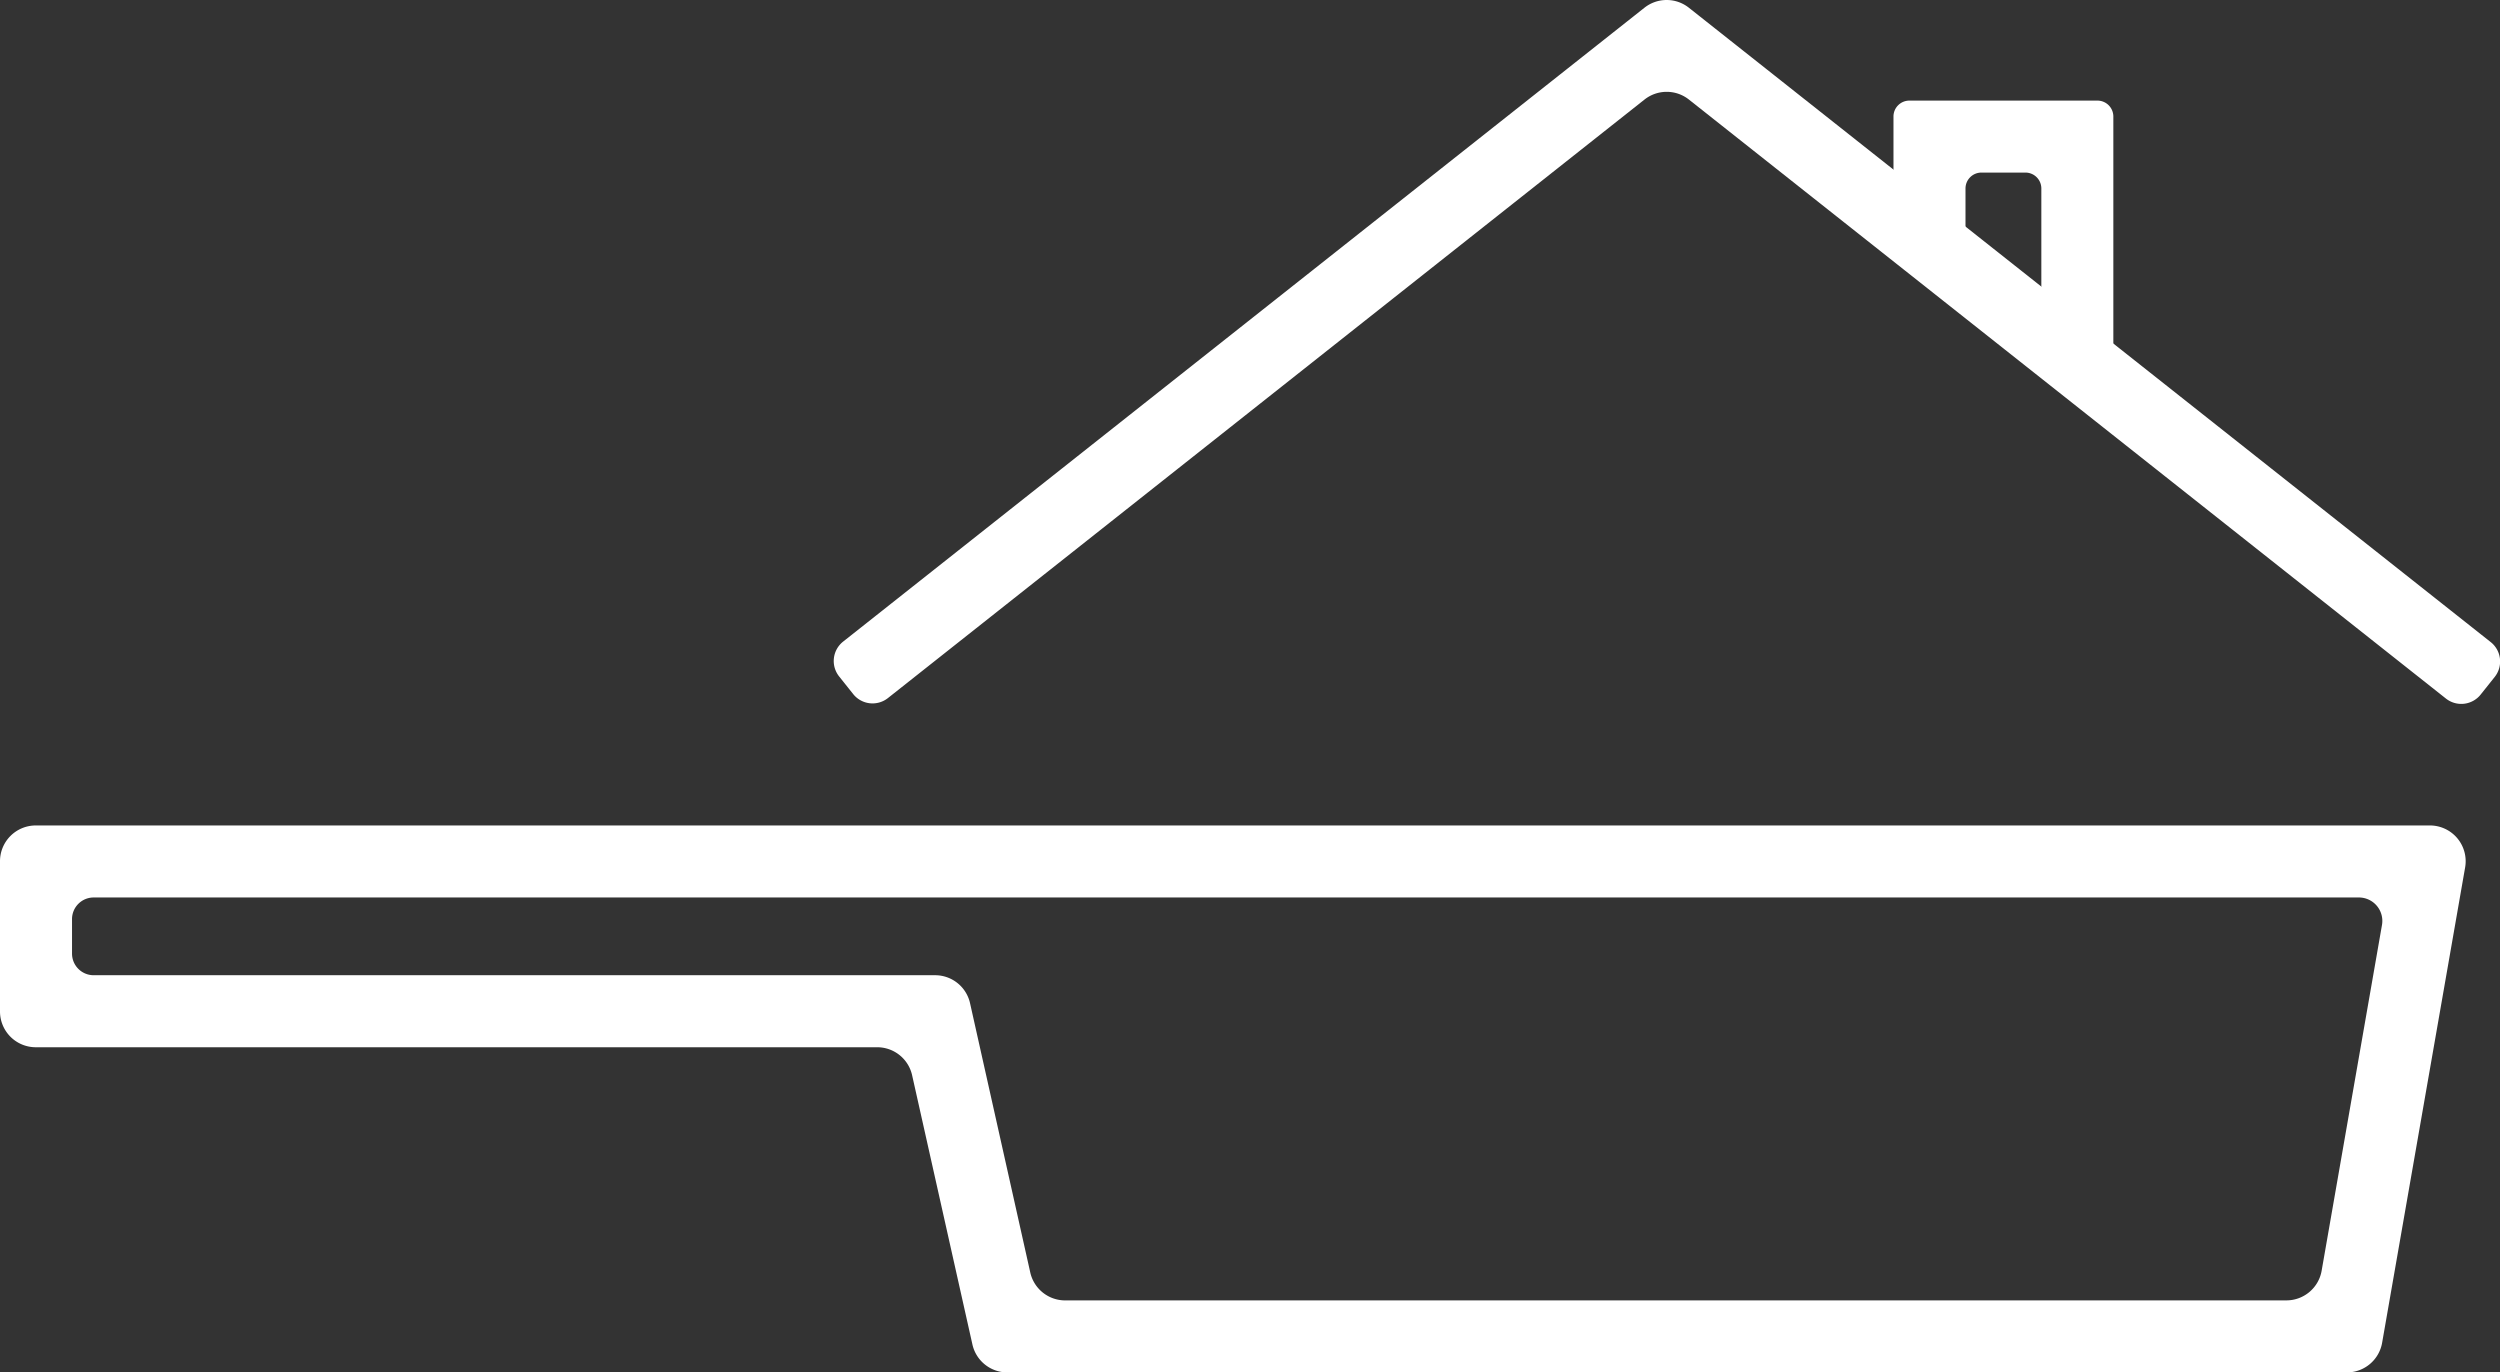
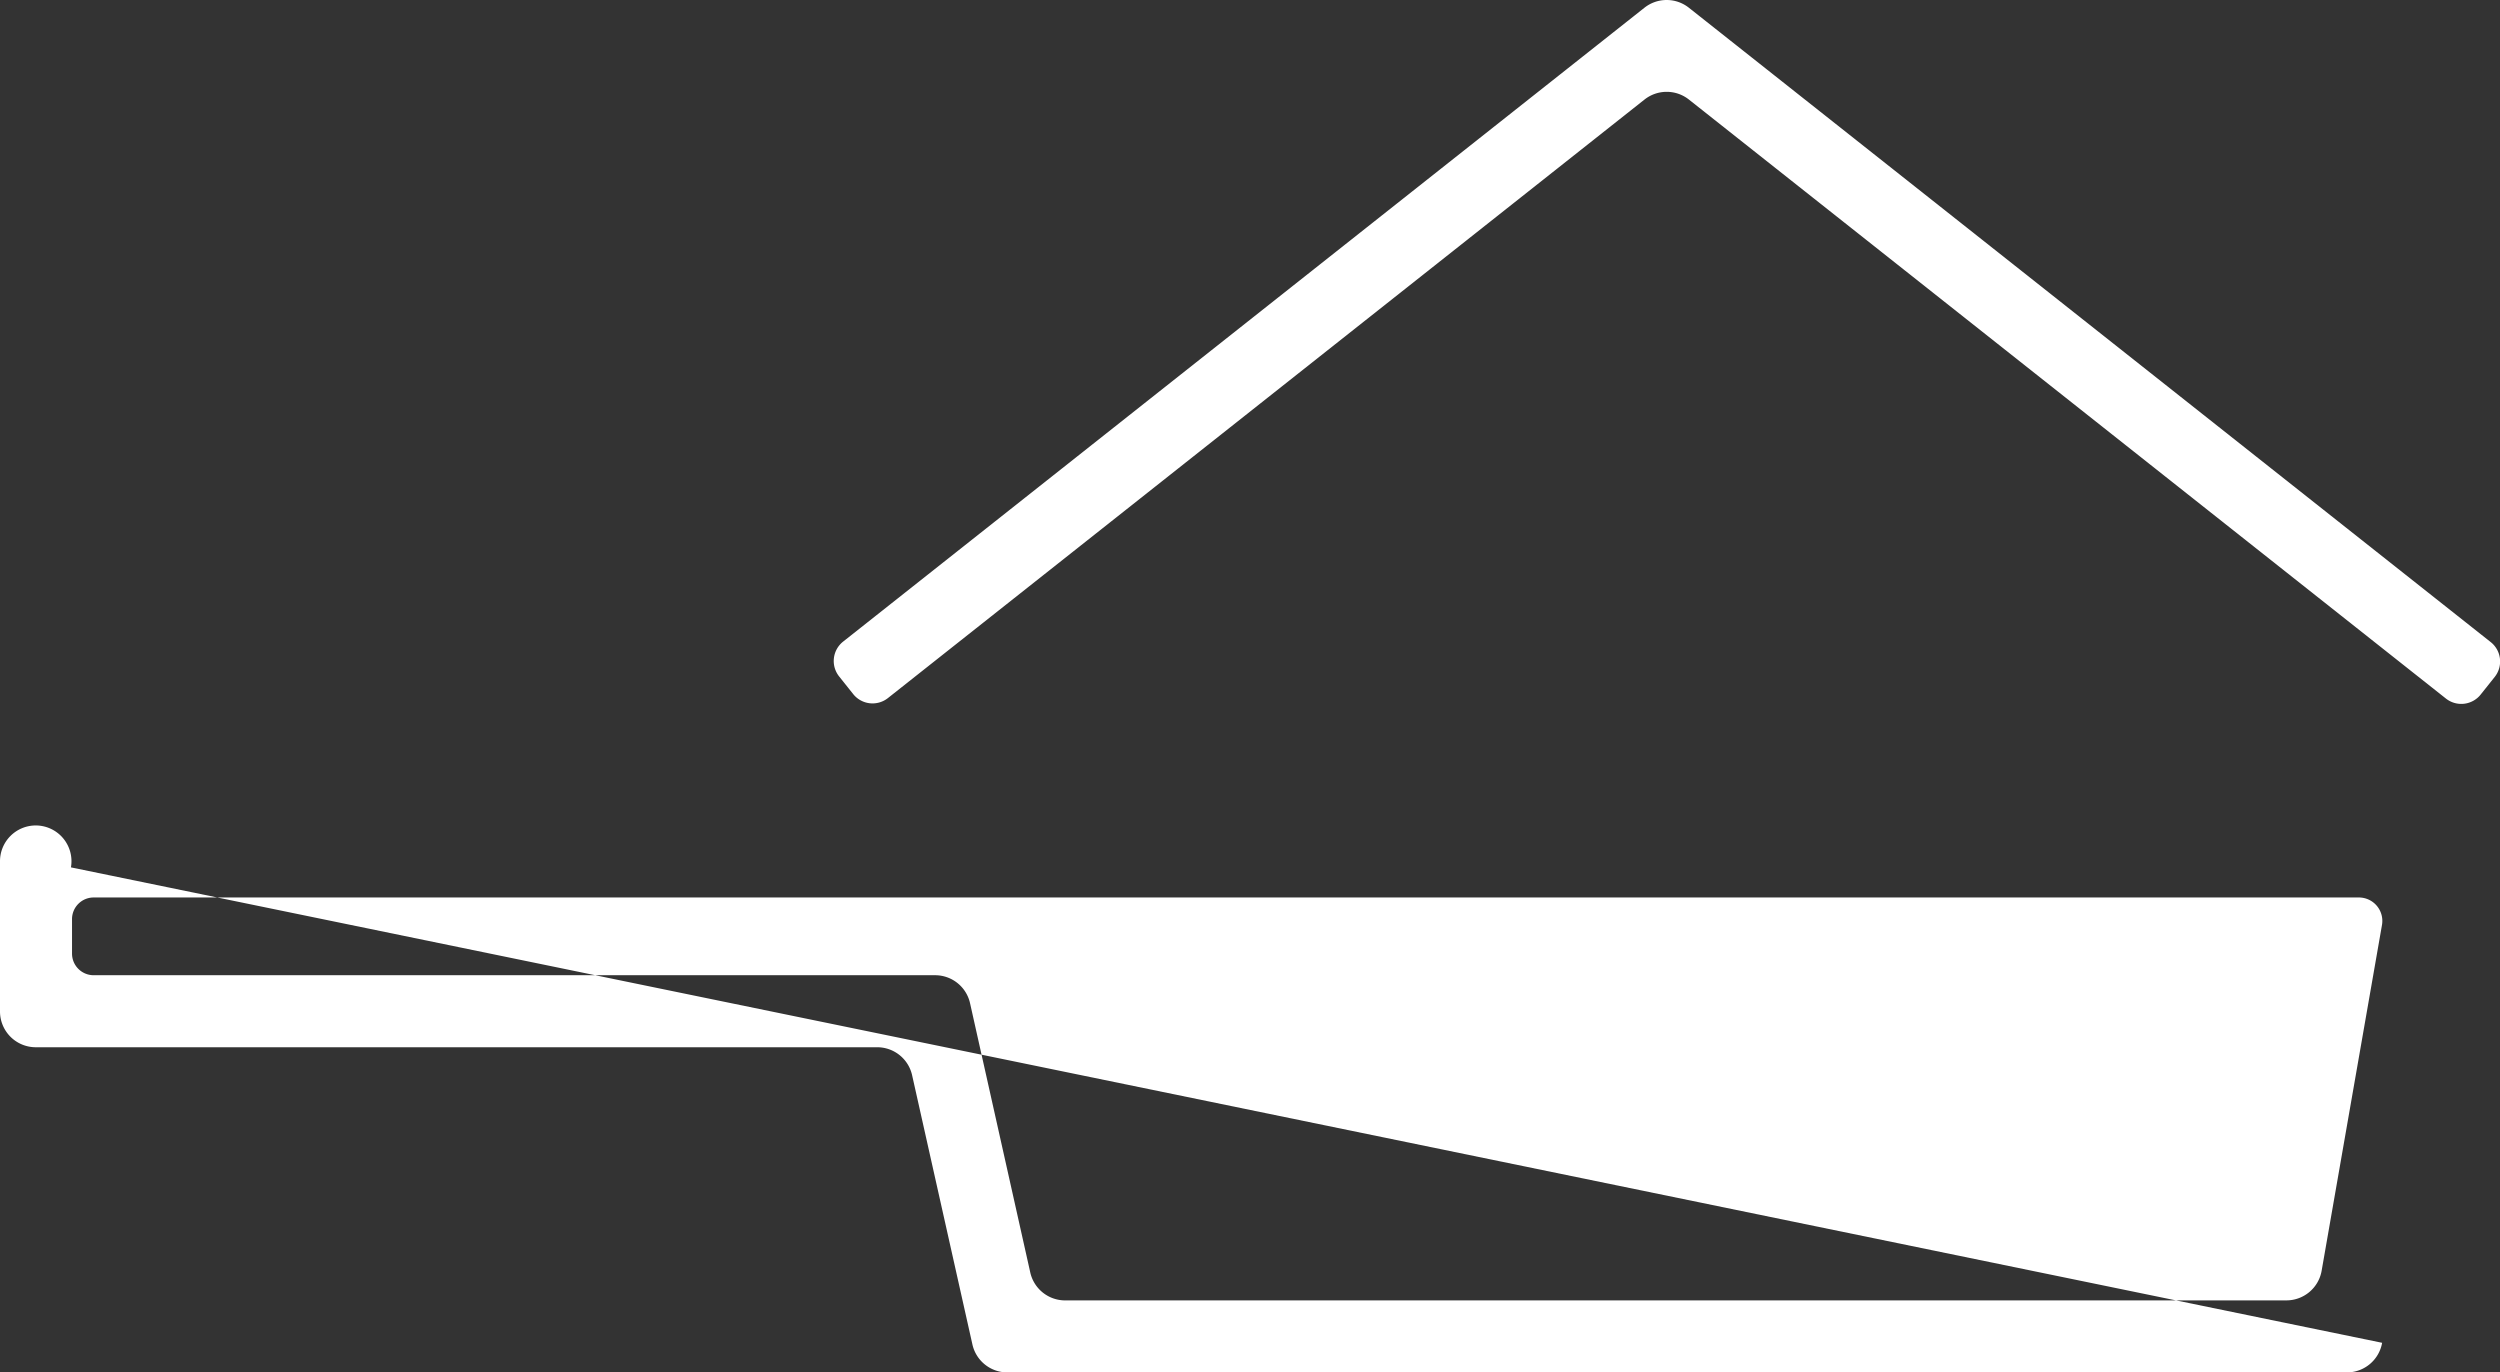
<svg xmlns="http://www.w3.org/2000/svg" width="106.632" height="58.538" viewBox="0 0 106.632 58.538">
  <rect x="0" y="0" width="106.632" height="58.538" fill="#333333" stroke="none" />
  <g id="Gruppe_34" data-name="Gruppe 34" transform="translate(-45.714 -132.285)">
    <g id="Gruppe_23" data-name="Gruppe 23" transform="translate(45.714 132.285)">
      <path id="Pfad_54" data-name="Pfad 54" d="M358.889,162.08,326.6,136.531a1.526,1.526,0,0,0-1.893,0L292.436,162.06a1.056,1.056,0,0,1-1.483-.173l-.6-.753a1.056,1.056,0,0,1,.173-1.483l34.179-27.037a1.526,1.526,0,0,1,1.893,0L360.8,159.672a1.056,1.056,0,0,1,.173,1.483l-.6.753A1.056,1.056,0,0,1,358.889,162.08Z" transform="translate(-254.564 -132.285)" fill="#fff" />
-       <path id="Pfad_55" data-name="Pfad 55" d="M220.6,323.545H163.461a1.525,1.525,0,0,1-1.489-1.193L159.4,310.869a1.526,1.526,0,0,0-1.489-1.193H122.022a1.526,1.526,0,0,1-1.526-1.526v-6.408a1.526,1.526,0,0,1,1.526-1.526H224.141a1.526,1.526,0,0,1,1.5,1.788L222.1,322.282A1.525,1.525,0,0,1,220.6,323.545Zm-54.674-3.072H218.02a1.526,1.526,0,0,0,1.5-1.263l2.575-14.754a1,1,0,0,0-.982-1.168H124.491a.923.923,0,0,0-.923.923v1.47a.923.923,0,0,0,.923.923h35.891a1.526,1.526,0,0,1,1.489,1.193l2.568,11.483A1.525,1.525,0,0,0,165.928,320.474Z" transform="translate(-120.496 -265.008)" fill="#fff" />
-       <path id="Pfad_56" data-name="Pfad 56" d="M514.4,163.842h-1.714a.679.679,0,0,1-.679-.679V156.5a.679.679,0,0,0-.679-.679h-1.877a.679.679,0,0,0-.679.679v1.693a.679.679,0,0,1-.679.679h-1.714a.679.679,0,0,1-.679-.679V153.43a.679.679,0,0,1,.679-.679h8.02a.679.679,0,0,1,.679.679v9.733A.679.679,0,0,1,514.4,163.842Z" transform="translate(-424.938 -148.46)" fill="#fff" />
+       <path id="Pfad_55" data-name="Pfad 55" d="M220.6,323.545H163.461a1.525,1.525,0,0,1-1.489-1.193L159.4,310.869a1.526,1.526,0,0,0-1.489-1.193H122.022a1.526,1.526,0,0,1-1.526-1.526v-6.408a1.526,1.526,0,0,1,1.526-1.526a1.526,1.526,0,0,1,1.5,1.788L222.1,322.282A1.525,1.525,0,0,1,220.6,323.545Zm-54.674-3.072H218.02a1.526,1.526,0,0,0,1.5-1.263l2.575-14.754a1,1,0,0,0-.982-1.168H124.491a.923.923,0,0,0-.923.923v1.47a.923.923,0,0,0,.923.923h35.891a1.526,1.526,0,0,1,1.489,1.193l2.568,11.483A1.525,1.525,0,0,0,165.928,320.474Z" transform="translate(-120.496 -265.008)" fill="#fff" />
    </g>
  </g>
</svg>